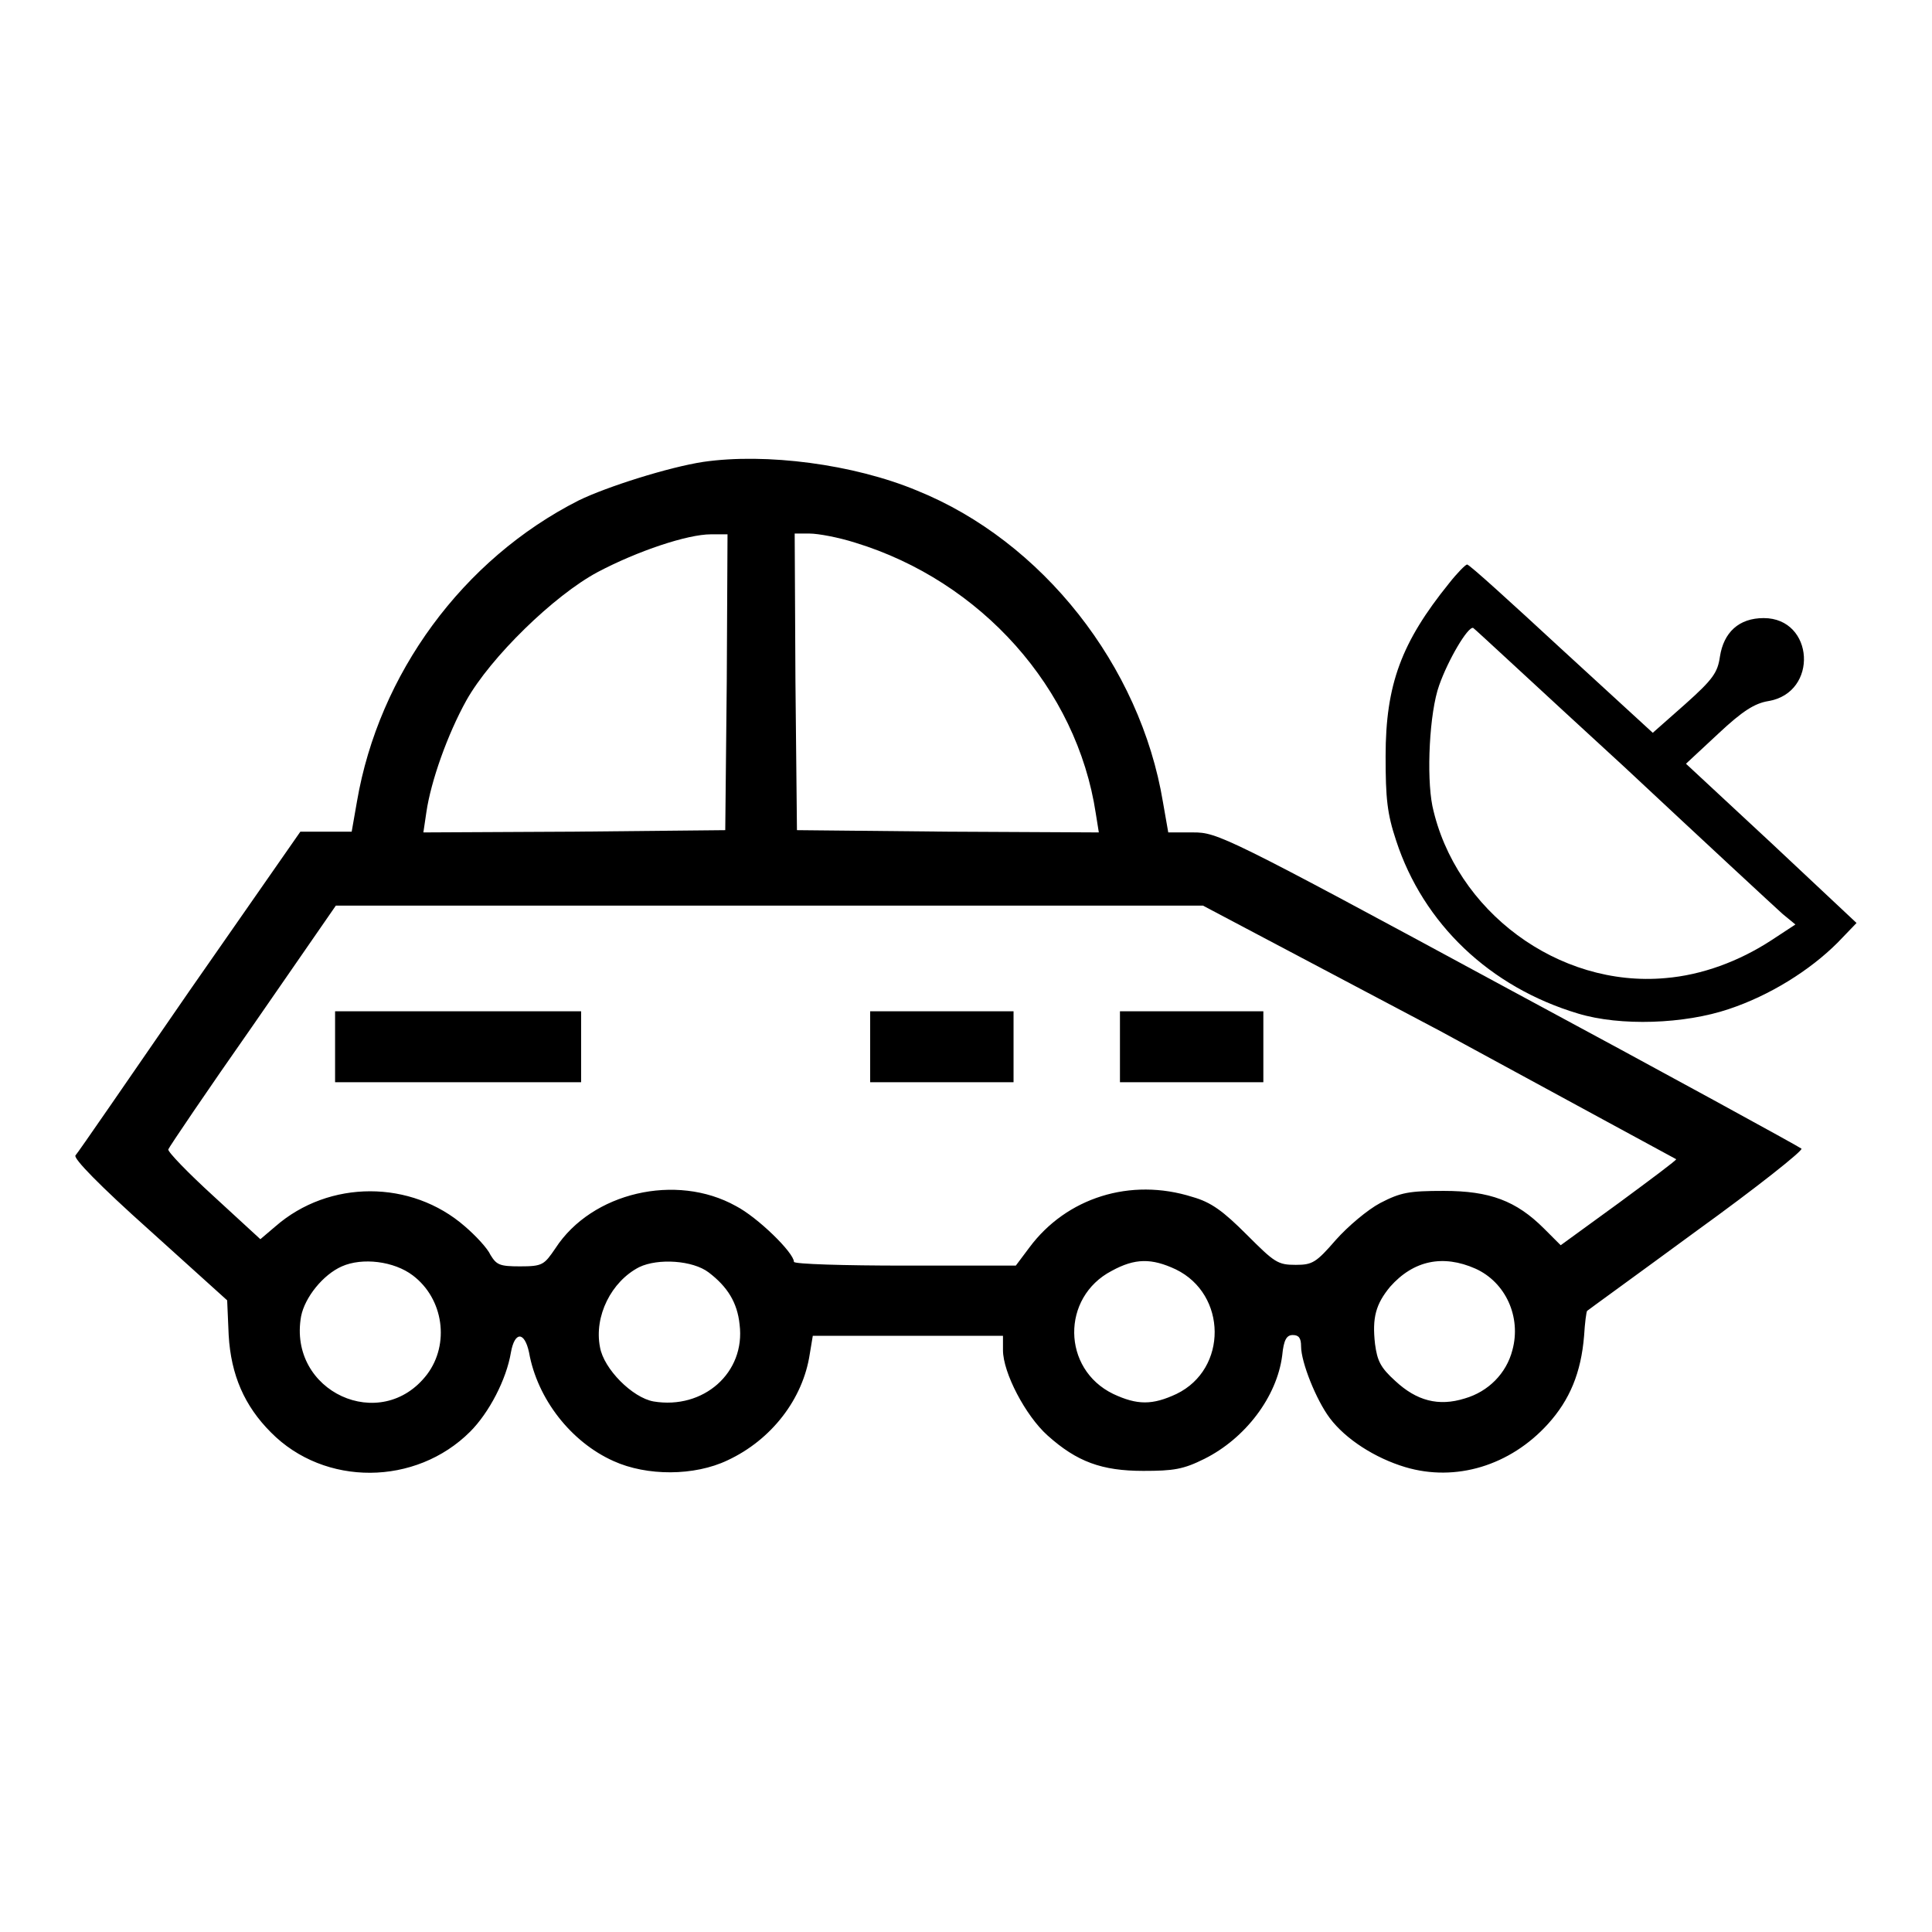
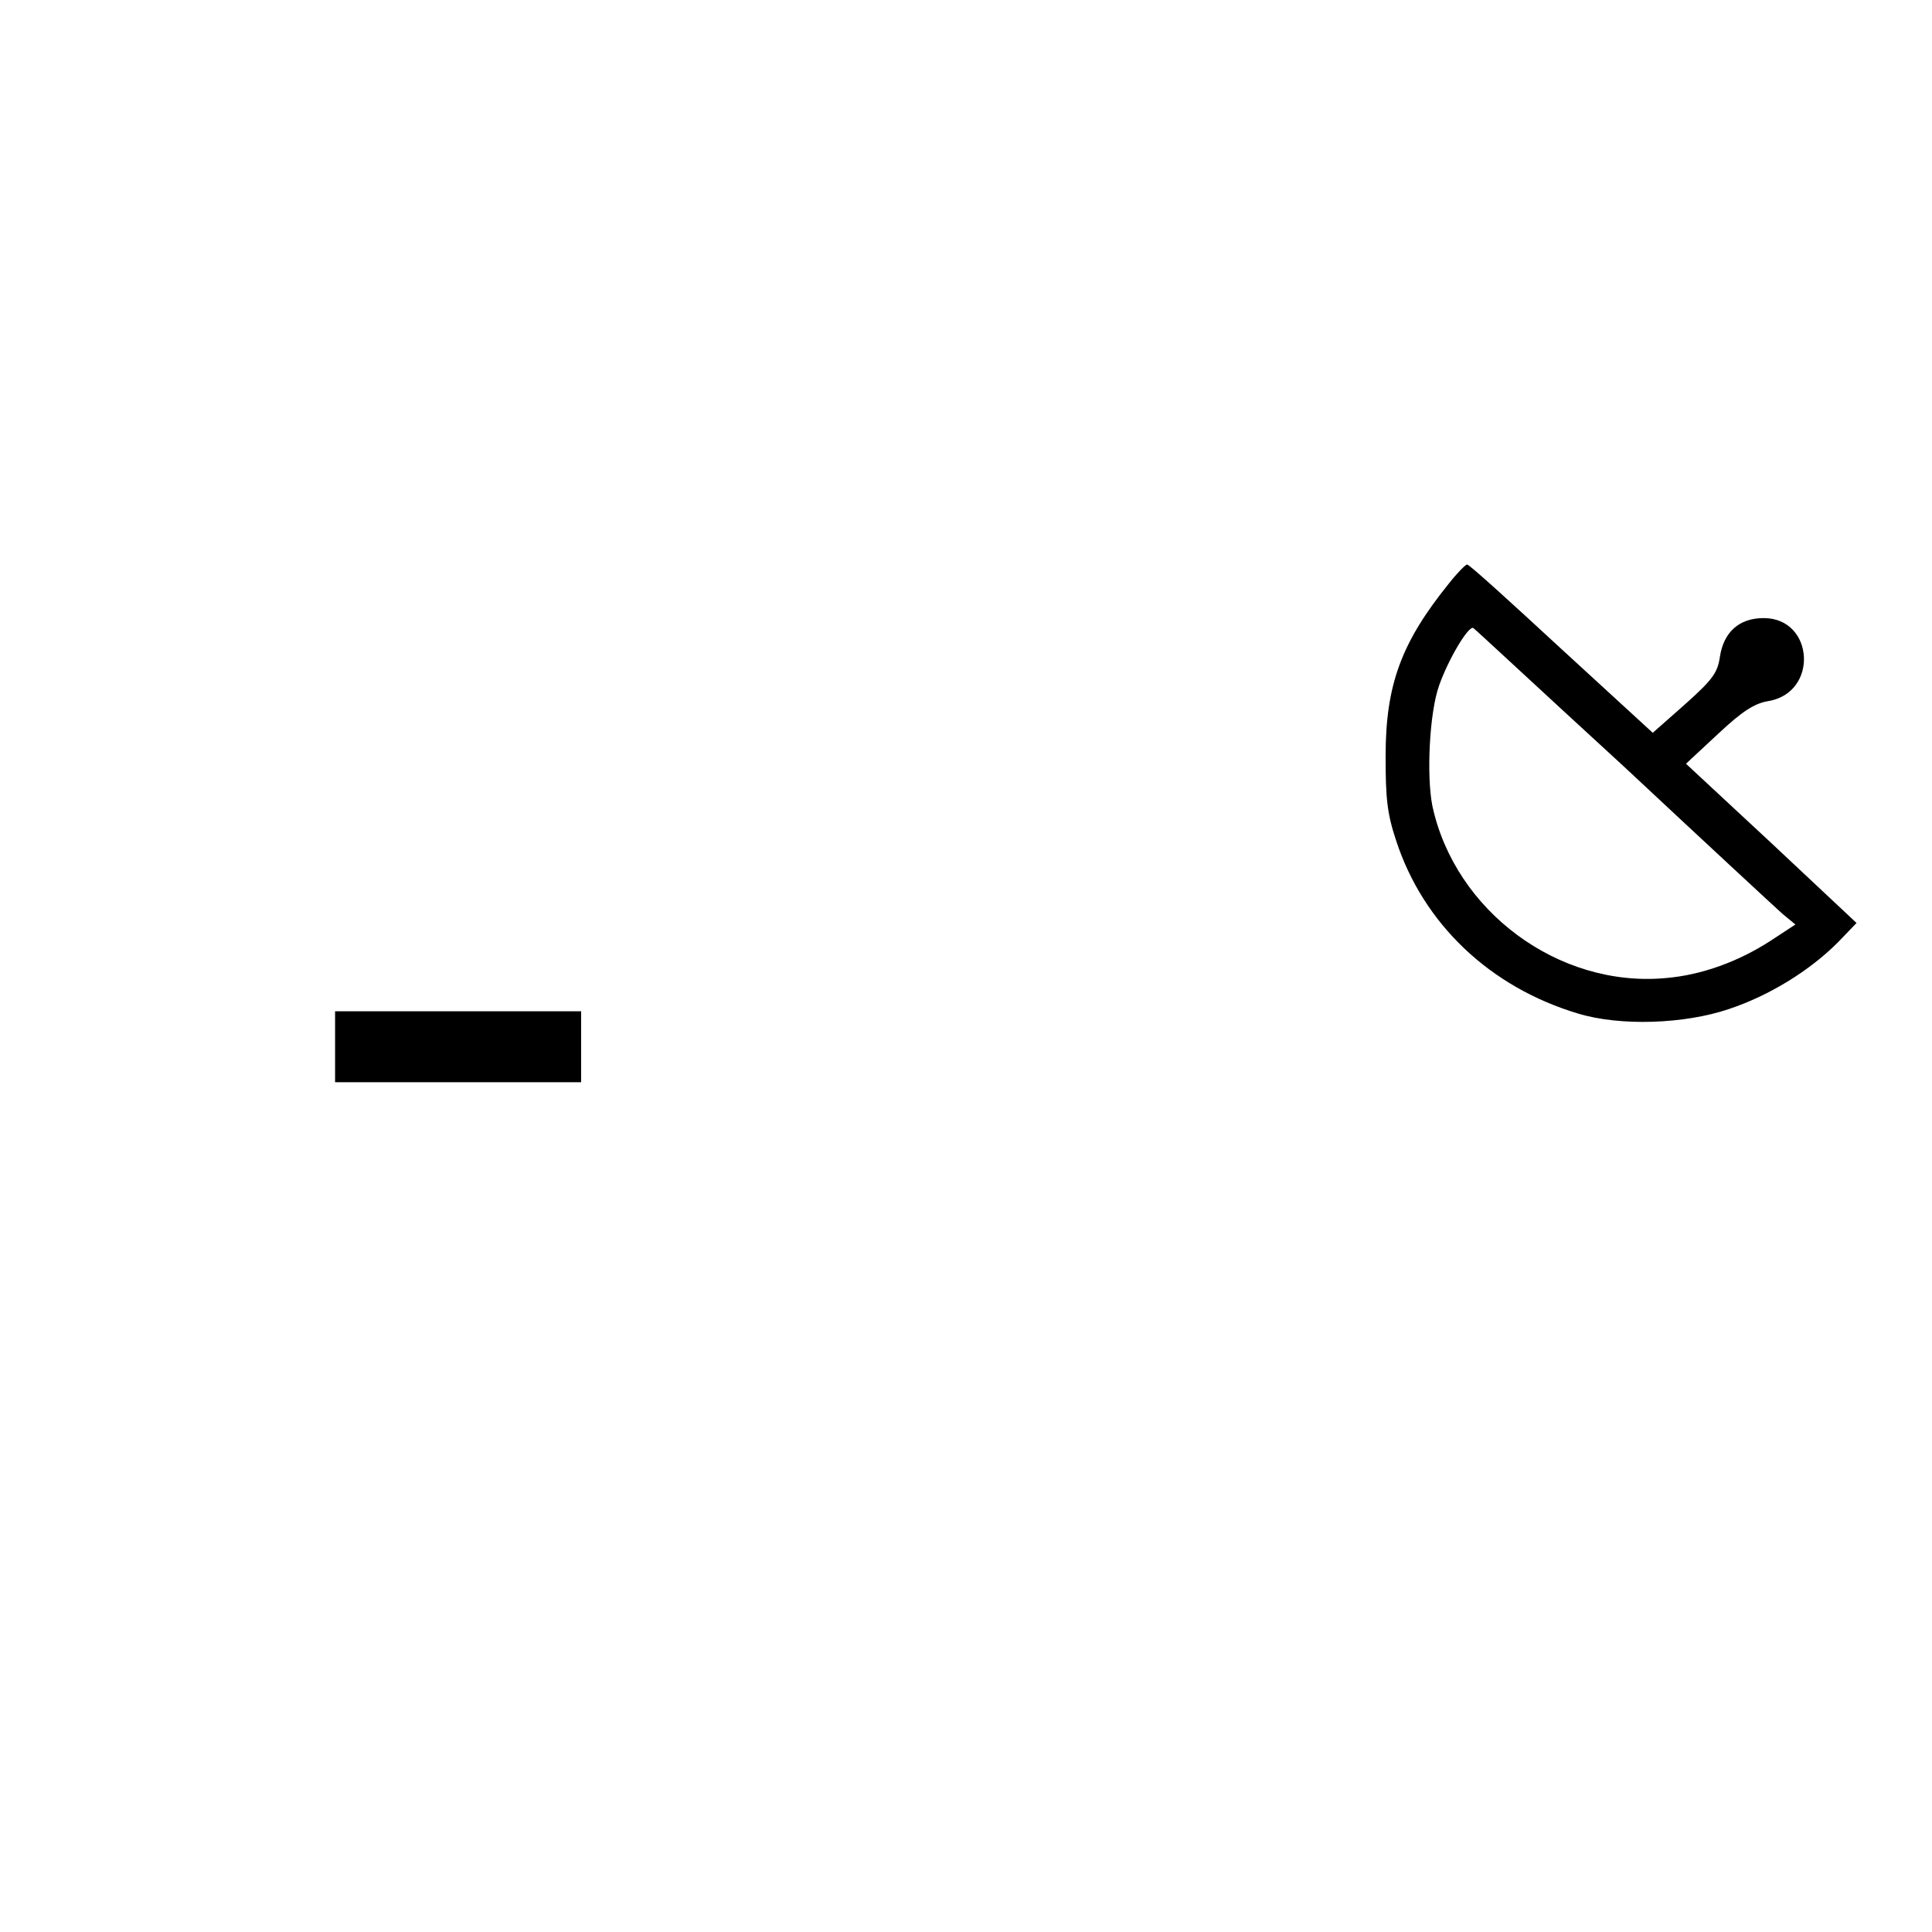
<svg xmlns="http://www.w3.org/2000/svg" version="1.1" x="0px" y="0px" viewBox="0 0 256 256" enable-background="new 0 0 256 256" xml:space="preserve">
  <g>
    <g>
      <g>
-         <path fill="#000000" d="M93.2,61.2c-4.6,0.7-12.8,3.3-16.5,5.1c-15.4,7.8-26.5,23-29.4,39.9l-0.7,4h-3.4h-3.4l-14.7,21.1c-8,11.6-14.8,21.5-15.1,21.8c-0.3,0.4,3.2,4,9.8,9.9l10.3,9.3l0.2,4.6c0.3,5.3,2.1,9.4,5.6,12.9c7.1,7.2,19.2,7.1,26.4-0.1c2.5-2.5,4.8-6.9,5.4-10.5c0.5-2.8,1.8-2.8,2.4,0c1.1,6.2,5.6,11.9,11.2,14.4c4.4,2,10.7,2,15.1-0.1c5.8-2.7,10-8.1,10.9-14.1l0.4-2.4h12.6h12.6v1.9c0,3,3,8.7,5.9,11.3c3.9,3.5,7.2,4.7,12.7,4.7c4,0,5.3-0.2,8.1-1.6c5.4-2.7,9.6-8.2,10.3-13.7c0.2-2.1,0.6-2.7,1.4-2.7c0.8,0,1.1,0.4,1.1,1.5c0,2.1,2,7.1,3.8,9.5c2.1,2.8,6,5.3,10,6.5c6.7,2,13.9-0.2,18.9-5.7c2.9-3.2,4.4-6.8,4.8-11.7c0.1-1.7,0.3-3.2,0.4-3.3c0.1-0.1,6.6-4.8,14.5-10.6c7.9-5.7,14.2-10.7,13.9-10.9c-0.2-0.2-17.7-9.8-38.9-21.2c-37.5-20.3-38.5-20.7-41.7-20.7h-3.3l-0.7-4c-3-18.1-16-34.6-32.6-41.3C113.1,61.5,101.5,60,93.2,61.2z M96.3,90.3L96.1,110l-20,0.2l-20,0.1l0.4-2.7c0.6-4.1,2.8-10.3,5.3-14.8c3.2-5.7,11.6-13.9,17.4-17c5.3-2.8,11.9-5,15-5h2.2L96.3,90.3z M113.3,71.9c16.7,5.1,29.4,19.3,31.9,35.9l0.4,2.5l-20-0.1l-20-0.2l-0.2-19.7l-0.1-19.6h2C108.4,70.7,111.1,71.2,113.3,71.9z M190.8,136.6c17.1,9.3,31.3,17,31.3,17c0.1,0.1-3.4,2.7-7.6,5.8l-7.7,5.6l-2.2-2.2c-3.7-3.7-7.2-5-13.3-5c-4.6,0-5.7,0.2-8.4,1.6c-1.7,0.9-4.3,3.1-5.9,4.9c-2.6,3-3.1,3.3-5.3,3.3c-2.4,0-2.8-0.3-6.5-4c-3.1-3.1-4.7-4.3-7.2-5c-8.2-2.6-16.7,0.1-21.6,6.7l-1.8,2.4h-14.7c-8,0-14.7-0.2-14.7-0.5c0-1.2-4.8-5.9-7.7-7.4c-7.9-4.4-19.1-1.8-23.9,5.6c-1.5,2.2-1.7,2.4-4.7,2.4c-2.7,0-3.1-0.2-3.9-1.5c-0.4-0.9-2-2.6-3.4-3.8c-7.1-6.2-18-6.2-25.1,0l-2,1.7l-6.2-5.7c-3.4-3.1-6.1-5.9-6-6.2c0.1-0.3,5.1-7.7,11.2-16.4l11-15.9h57.5h57.4L190.8,136.6z M54.7,169c4.1,3.1,4.9,9.1,1.9,13.1c-6.1,8-18.5,2.3-16.7-7.7c0.5-2.5,2.9-5.5,5.4-6.6C48,166.6,52.2,167.1,54.7,169z M93.9,168.6c2.5,1.9,3.8,4,4.1,6.9c0.8,6.4-4.8,11.3-11.4,10.2c-2.8-0.5-6.6-4.3-7.1-7.2c-0.8-4.1,1.5-8.7,5.2-10.6C87.2,166.7,91.8,167,93.9,168.6z M155.8,168.2c6.8,3.3,6.9,13.2,0.1,16.5c-3.2,1.5-5.2,1.5-8.4,0c-6.8-3.3-6.9-12.8-0.2-16.3C150.4,166.7,152.6,166.7,155.8,168.2z M195.5,168.1c4,1.8,6.1,6.4,4.9,10.8c-0.8,3.1-3.2,5.5-6.3,6.4c-3.5,1.1-6.4,0.3-9.2-2.3c-2-1.8-2.4-2.7-2.7-4.9c-0.4-3.5,0.1-5.3,2-7.6C187.3,167,191.2,166.2,195.5,168.1z" />
        <path fill="#000000" d="M44.4,138.7v4.7h16.3h16.3v-4.7v-4.7H60.7H44.4V138.7z" />
-         <path fill="#000000" d="M115.3,138.7v4.7h9.5h9.5v-4.7v-4.7h-9.5h-9.5V138.7z" />
-         <path fill="#000000" d="M148.4,138.7v4.7h9.5h9.5v-4.7v-4.7h-9.5h-9.5V138.7z" />
        <path fill="#000000" d="M192,77.3c-6.3,7.8-8.4,13.4-8.4,22.9c0,5.6,0.2,7.6,1.4,11.2c3.6,11,12.4,19.4,24.1,22.9c5.6,1.7,14.1,1.4,20-0.6c5.4-1.8,10.7-5.1,14.4-8.8l2.5-2.6l-11.3-10.6l-11.3-10.5l4.3-4c3.2-3,4.8-4,6.6-4.3c6.7-1.1,6.1-11-0.6-11c-3.3,0-5.3,1.9-5.8,5.1c-0.3,2.1-0.9,3-4.6,6.3l-4.3,3.8L206.9,86c-6.6-6.1-12.2-11.2-12.5-11.2C194.2,74.8,193.1,75.9,192,77.3z M215.1,101.5c10.7,10,20.2,18.8,21.1,19.6l1.7,1.4l-3.2,2.1c-4.3,2.8-9.2,4.6-14,5c-14.2,1.3-27.9-8.9-30.9-22.8c-0.8-4-0.4-12.4,0.9-16c1.2-3.4,3.8-7.8,4.5-7.6C195.4,83.3,204.3,91.6,215.1,101.5z" />
      </g>
    </g>
  </g>
</svg>